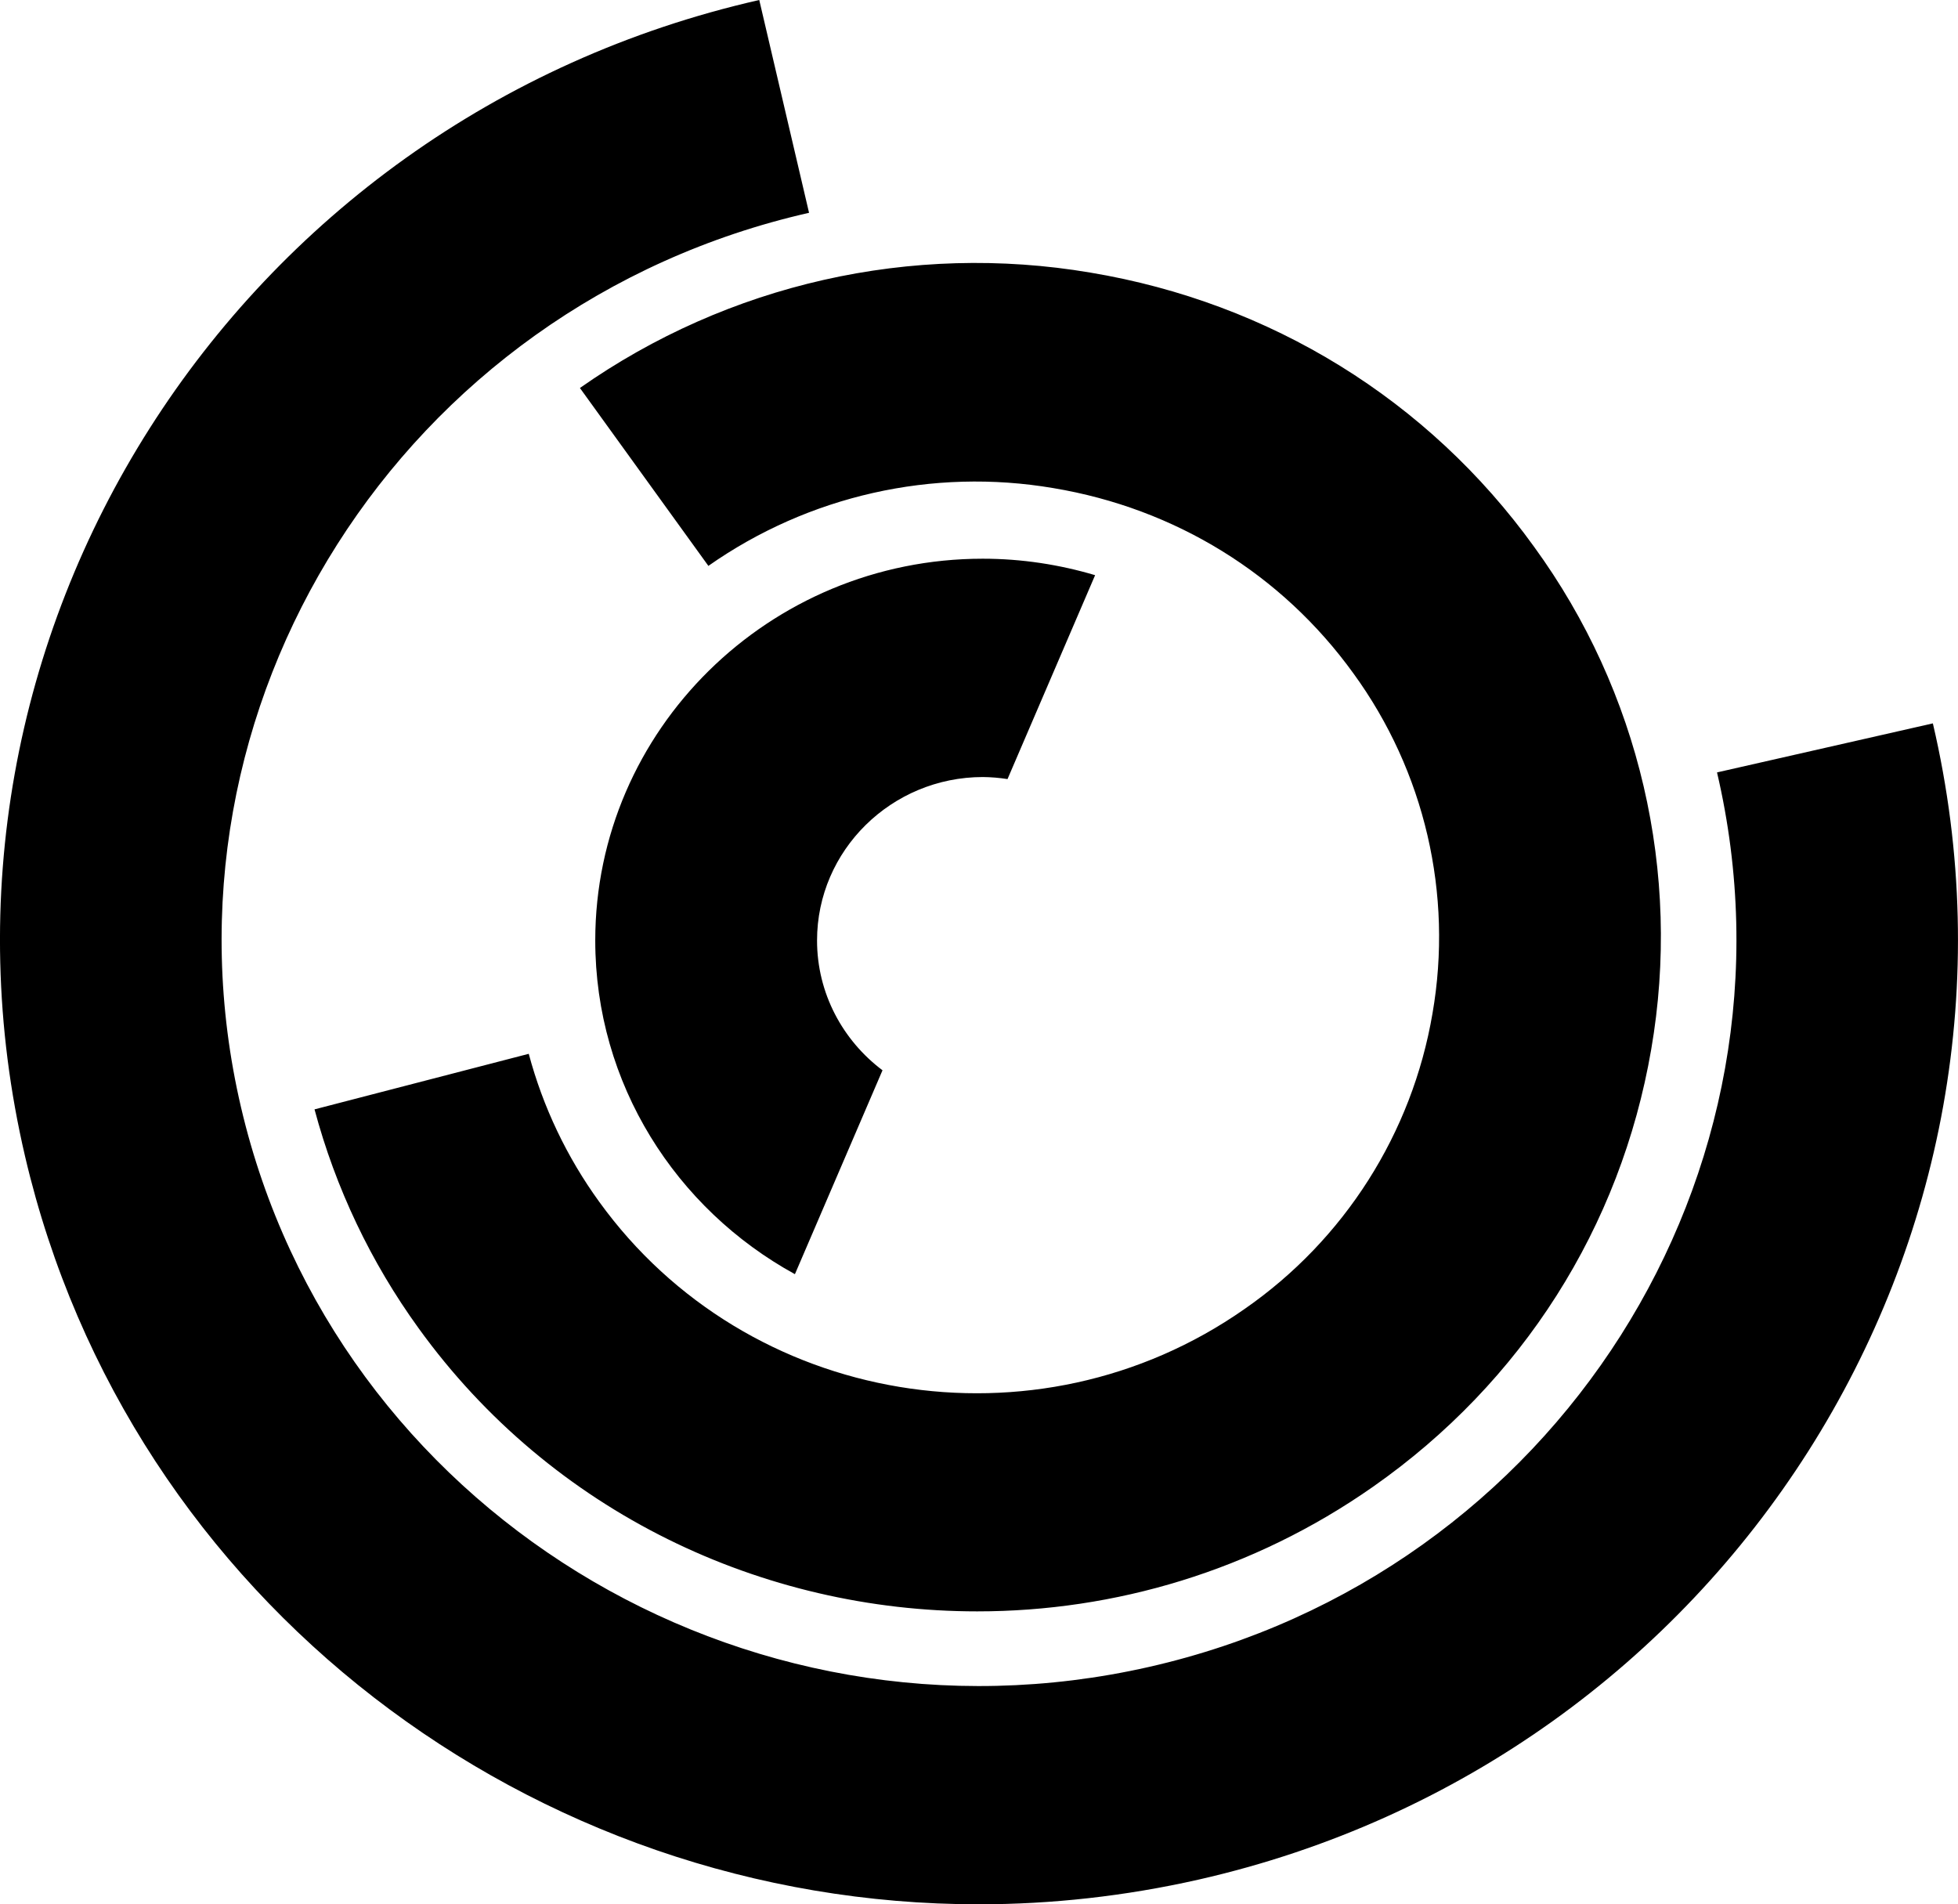
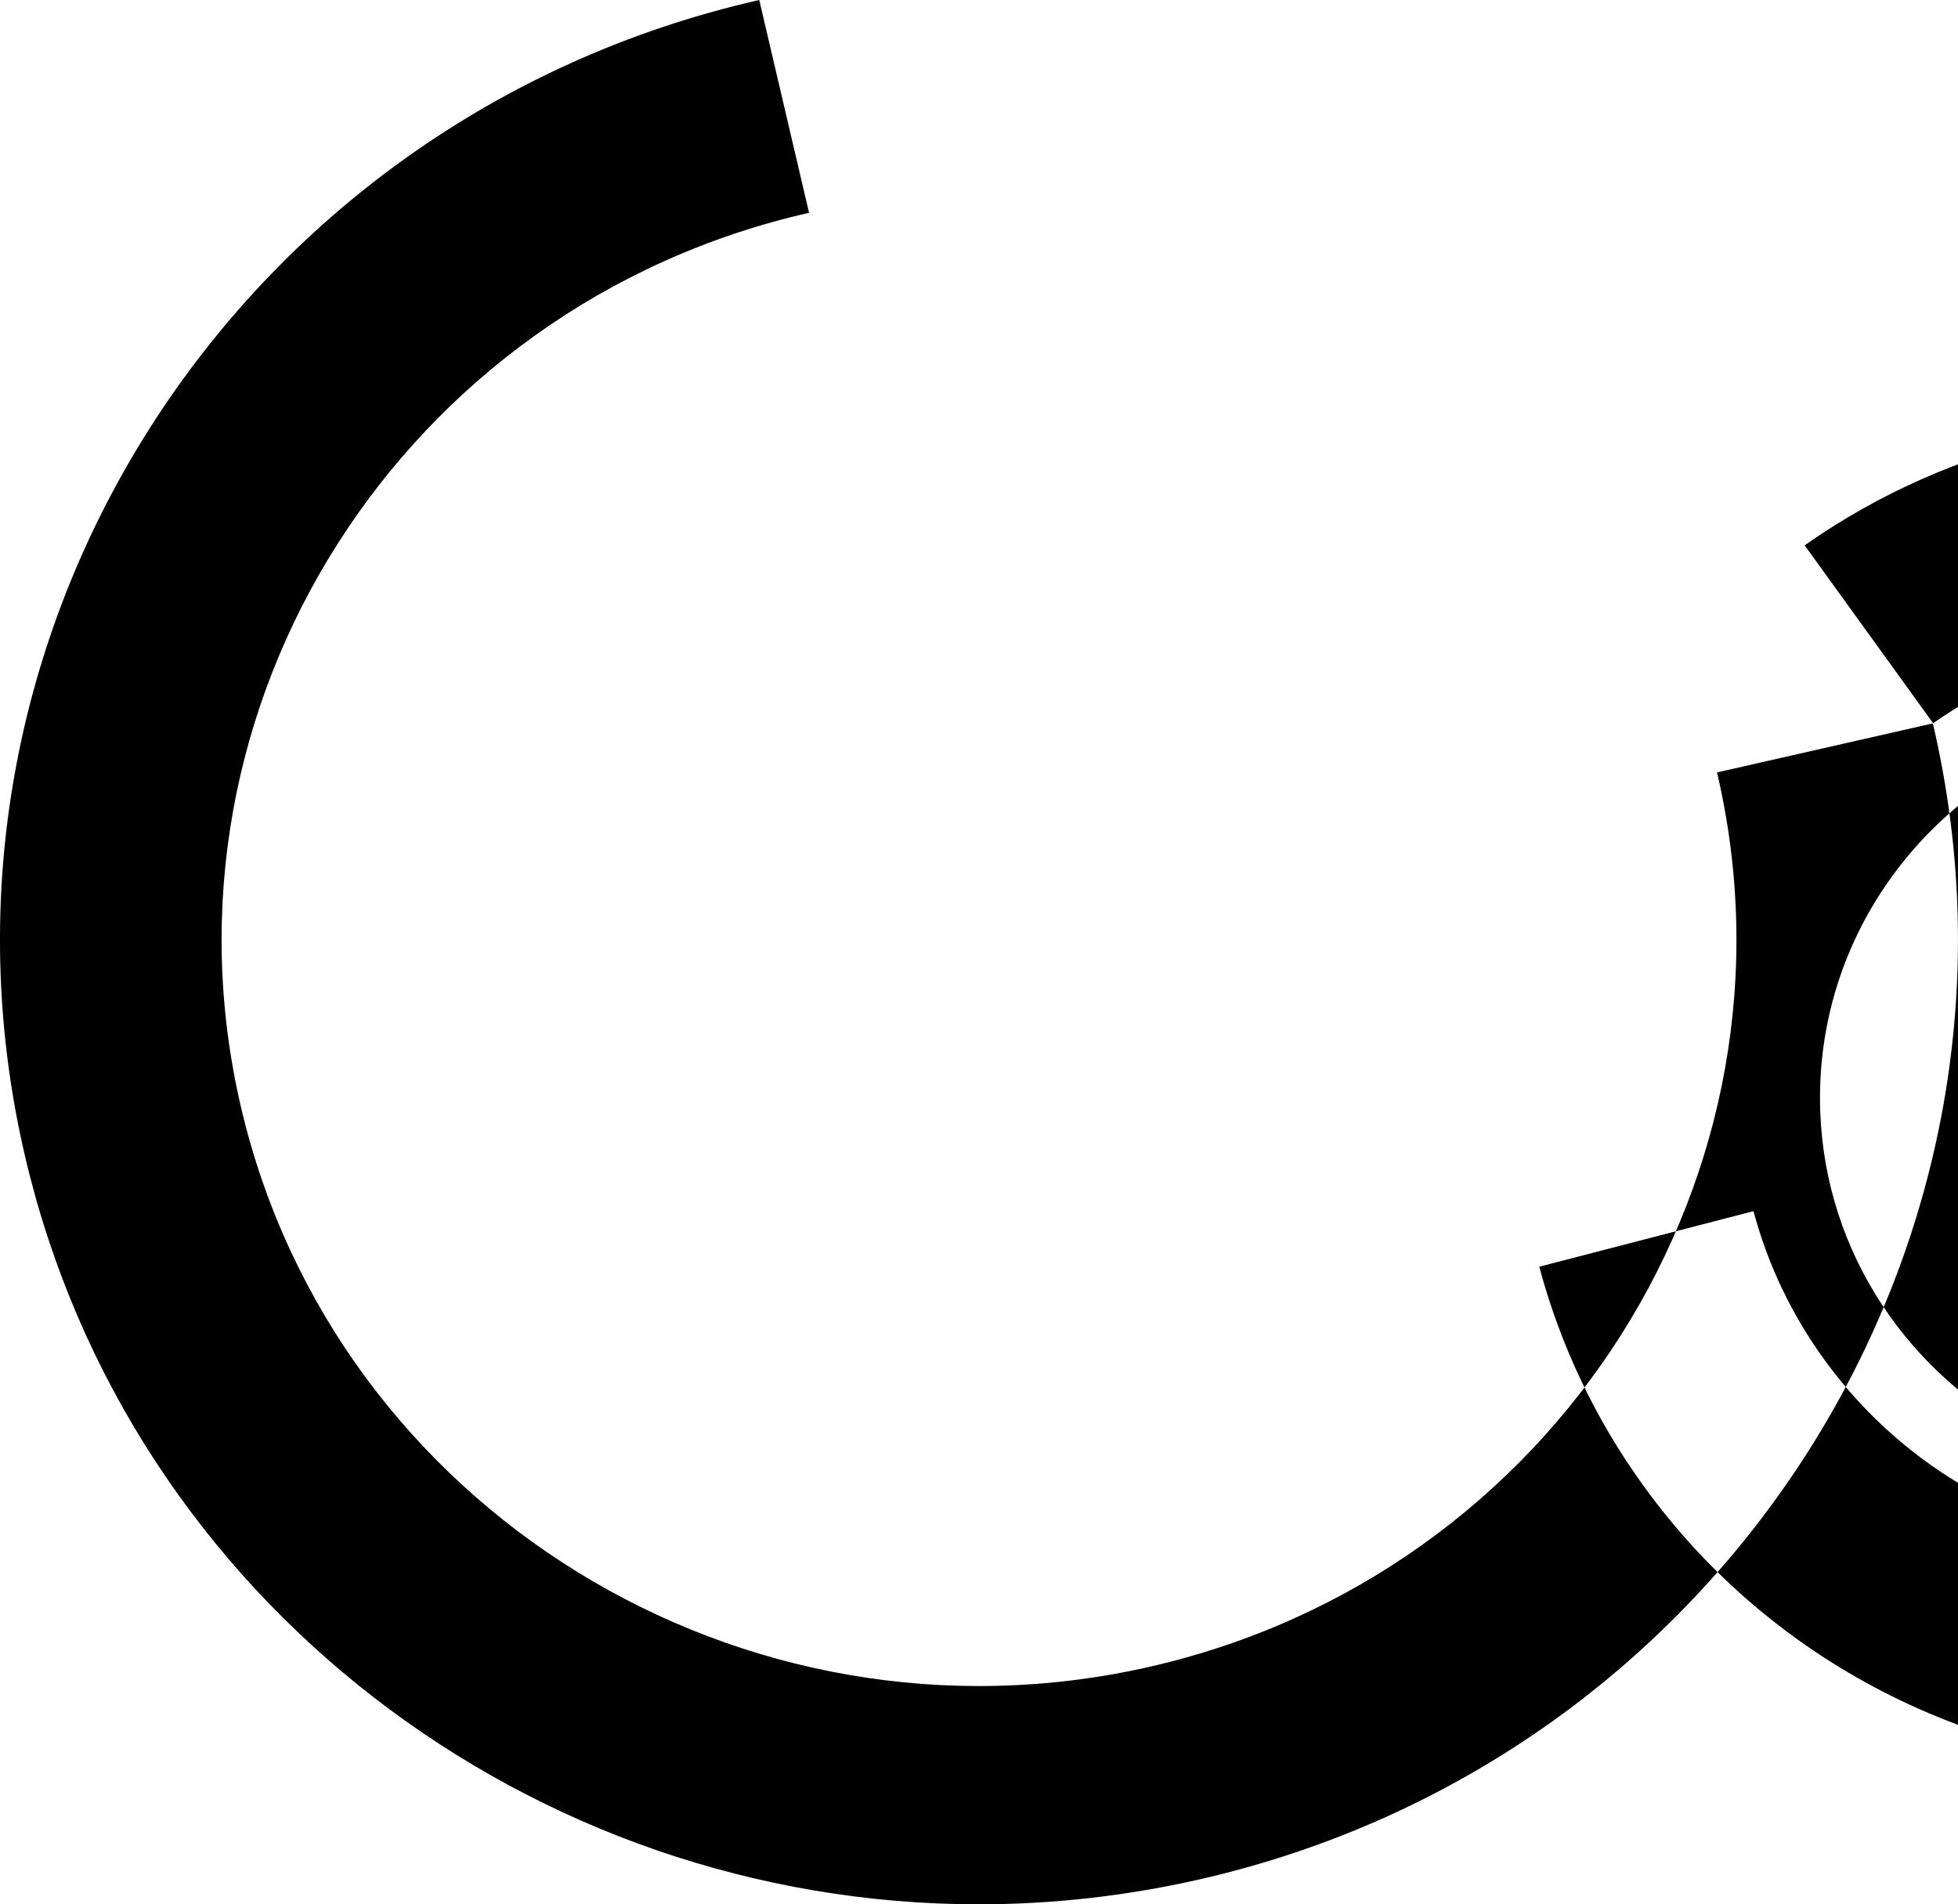
<svg xmlns="http://www.w3.org/2000/svg" width="41.13" height="40.001" fill="currentColor" class="company-logo black responsive" version="1.1" id="svg1126">
-   <path d="m 40.605,15.195 h -0.003 z m -0.003,0 c 2.547,10.885 -4.377,21.779 -15.423,24.287 -1.547,0.35 -3.094,0.519 -4.616,0.519 C 11.202,40.005 2.714,33.651 0.526,24.288 -2.017,13.402 4.901,2.508 15.949,0 l 1.046,4.47 C 8.447,6.41 3.093,14.839 5.063,23.26 c 1.97,8.421 10.525,13.695 19.073,11.755 8.548,-1.94 13.902,-10.369 11.932,-18.79 z m -25.727,-3.305 0.005,-0.003 0.002,0.003 z m 0.005,-0.003 c 2.106,-1.478 4.71,-2.065 7.247,-1.634 2.56,0.427 4.799,1.807 6.303,3.892 1.498,2.058 2.097,4.636 1.661,7.144 -0.428,2.517 -1.852,4.755 -3.95,6.209 -4.369,3.059 -10.446,2.05 -13.554,-2.254 -0.679,-0.937 -1.181,-1.99 -1.48,-3.108 l -4.5,1.167 c 0.442,1.653 1.183,3.211 2.186,4.597 2.8,3.88 7.234,5.948 11.736,5.948 2.882,0 5.79,-0.85 8.312,-2.617 3.13,-2.191 5.203,-5.455 5.844,-9.184 0.642,-3.708 -0.245,-7.519 -2.46,-10.562 -2.223,-3.085 -5.536,-5.128 -9.321,-5.759 -3.754,-0.635 -7.607,0.236 -10.722,2.424 l 2.698,3.736 z m 6.283,4.478 c -0.171,-0.027 -0.344,-0.041 -0.517,-0.043 -1.919,0.002 -3.483,1.54 -3.483,3.433 0,1.111 0.541,2.1 1.375,2.727 l -1.84,4.283 c -2.5,-1.372 -4.194,-3.997 -4.194,-7.01 0,-4.42 3.653,-8.019 8.14,-8.019 0.82,0 1.612,0.124 2.36,0.346 l -1.84,4.283 z" id="path1176" clip-rule="evenodd" fill-rule="evenodd" />
+   <path d="m 40.605,15.195 h -0.003 z m -0.003,0 c 2.547,10.885 -4.377,21.779 -15.423,24.287 -1.547,0.35 -3.094,0.519 -4.616,0.519 C 11.202,40.005 2.714,33.651 0.526,24.288 -2.017,13.402 4.901,2.508 15.949,0 l 1.046,4.47 C 8.447,6.41 3.093,14.839 5.063,23.26 c 1.97,8.421 10.525,13.695 19.073,11.755 8.548,-1.94 13.902,-10.369 11.932,-18.79 z z m 0.005,-0.003 c 2.106,-1.478 4.71,-2.065 7.247,-1.634 2.56,0.427 4.799,1.807 6.303,3.892 1.498,2.058 2.097,4.636 1.661,7.144 -0.428,2.517 -1.852,4.755 -3.95,6.209 -4.369,3.059 -10.446,2.05 -13.554,-2.254 -0.679,-0.937 -1.181,-1.99 -1.48,-3.108 l -4.5,1.167 c 0.442,1.653 1.183,3.211 2.186,4.597 2.8,3.88 7.234,5.948 11.736,5.948 2.882,0 5.79,-0.85 8.312,-2.617 3.13,-2.191 5.203,-5.455 5.844,-9.184 0.642,-3.708 -0.245,-7.519 -2.46,-10.562 -2.223,-3.085 -5.536,-5.128 -9.321,-5.759 -3.754,-0.635 -7.607,0.236 -10.722,2.424 l 2.698,3.736 z m 6.283,4.478 c -0.171,-0.027 -0.344,-0.041 -0.517,-0.043 -1.919,0.002 -3.483,1.54 -3.483,3.433 0,1.111 0.541,2.1 1.375,2.727 l -1.84,4.283 c -2.5,-1.372 -4.194,-3.997 -4.194,-7.01 0,-4.42 3.653,-8.019 8.14,-8.019 0.82,0 1.612,0.124 2.36,0.346 l -1.84,4.283 z" id="path1176" clip-rule="evenodd" fill-rule="evenodd" />
</svg>